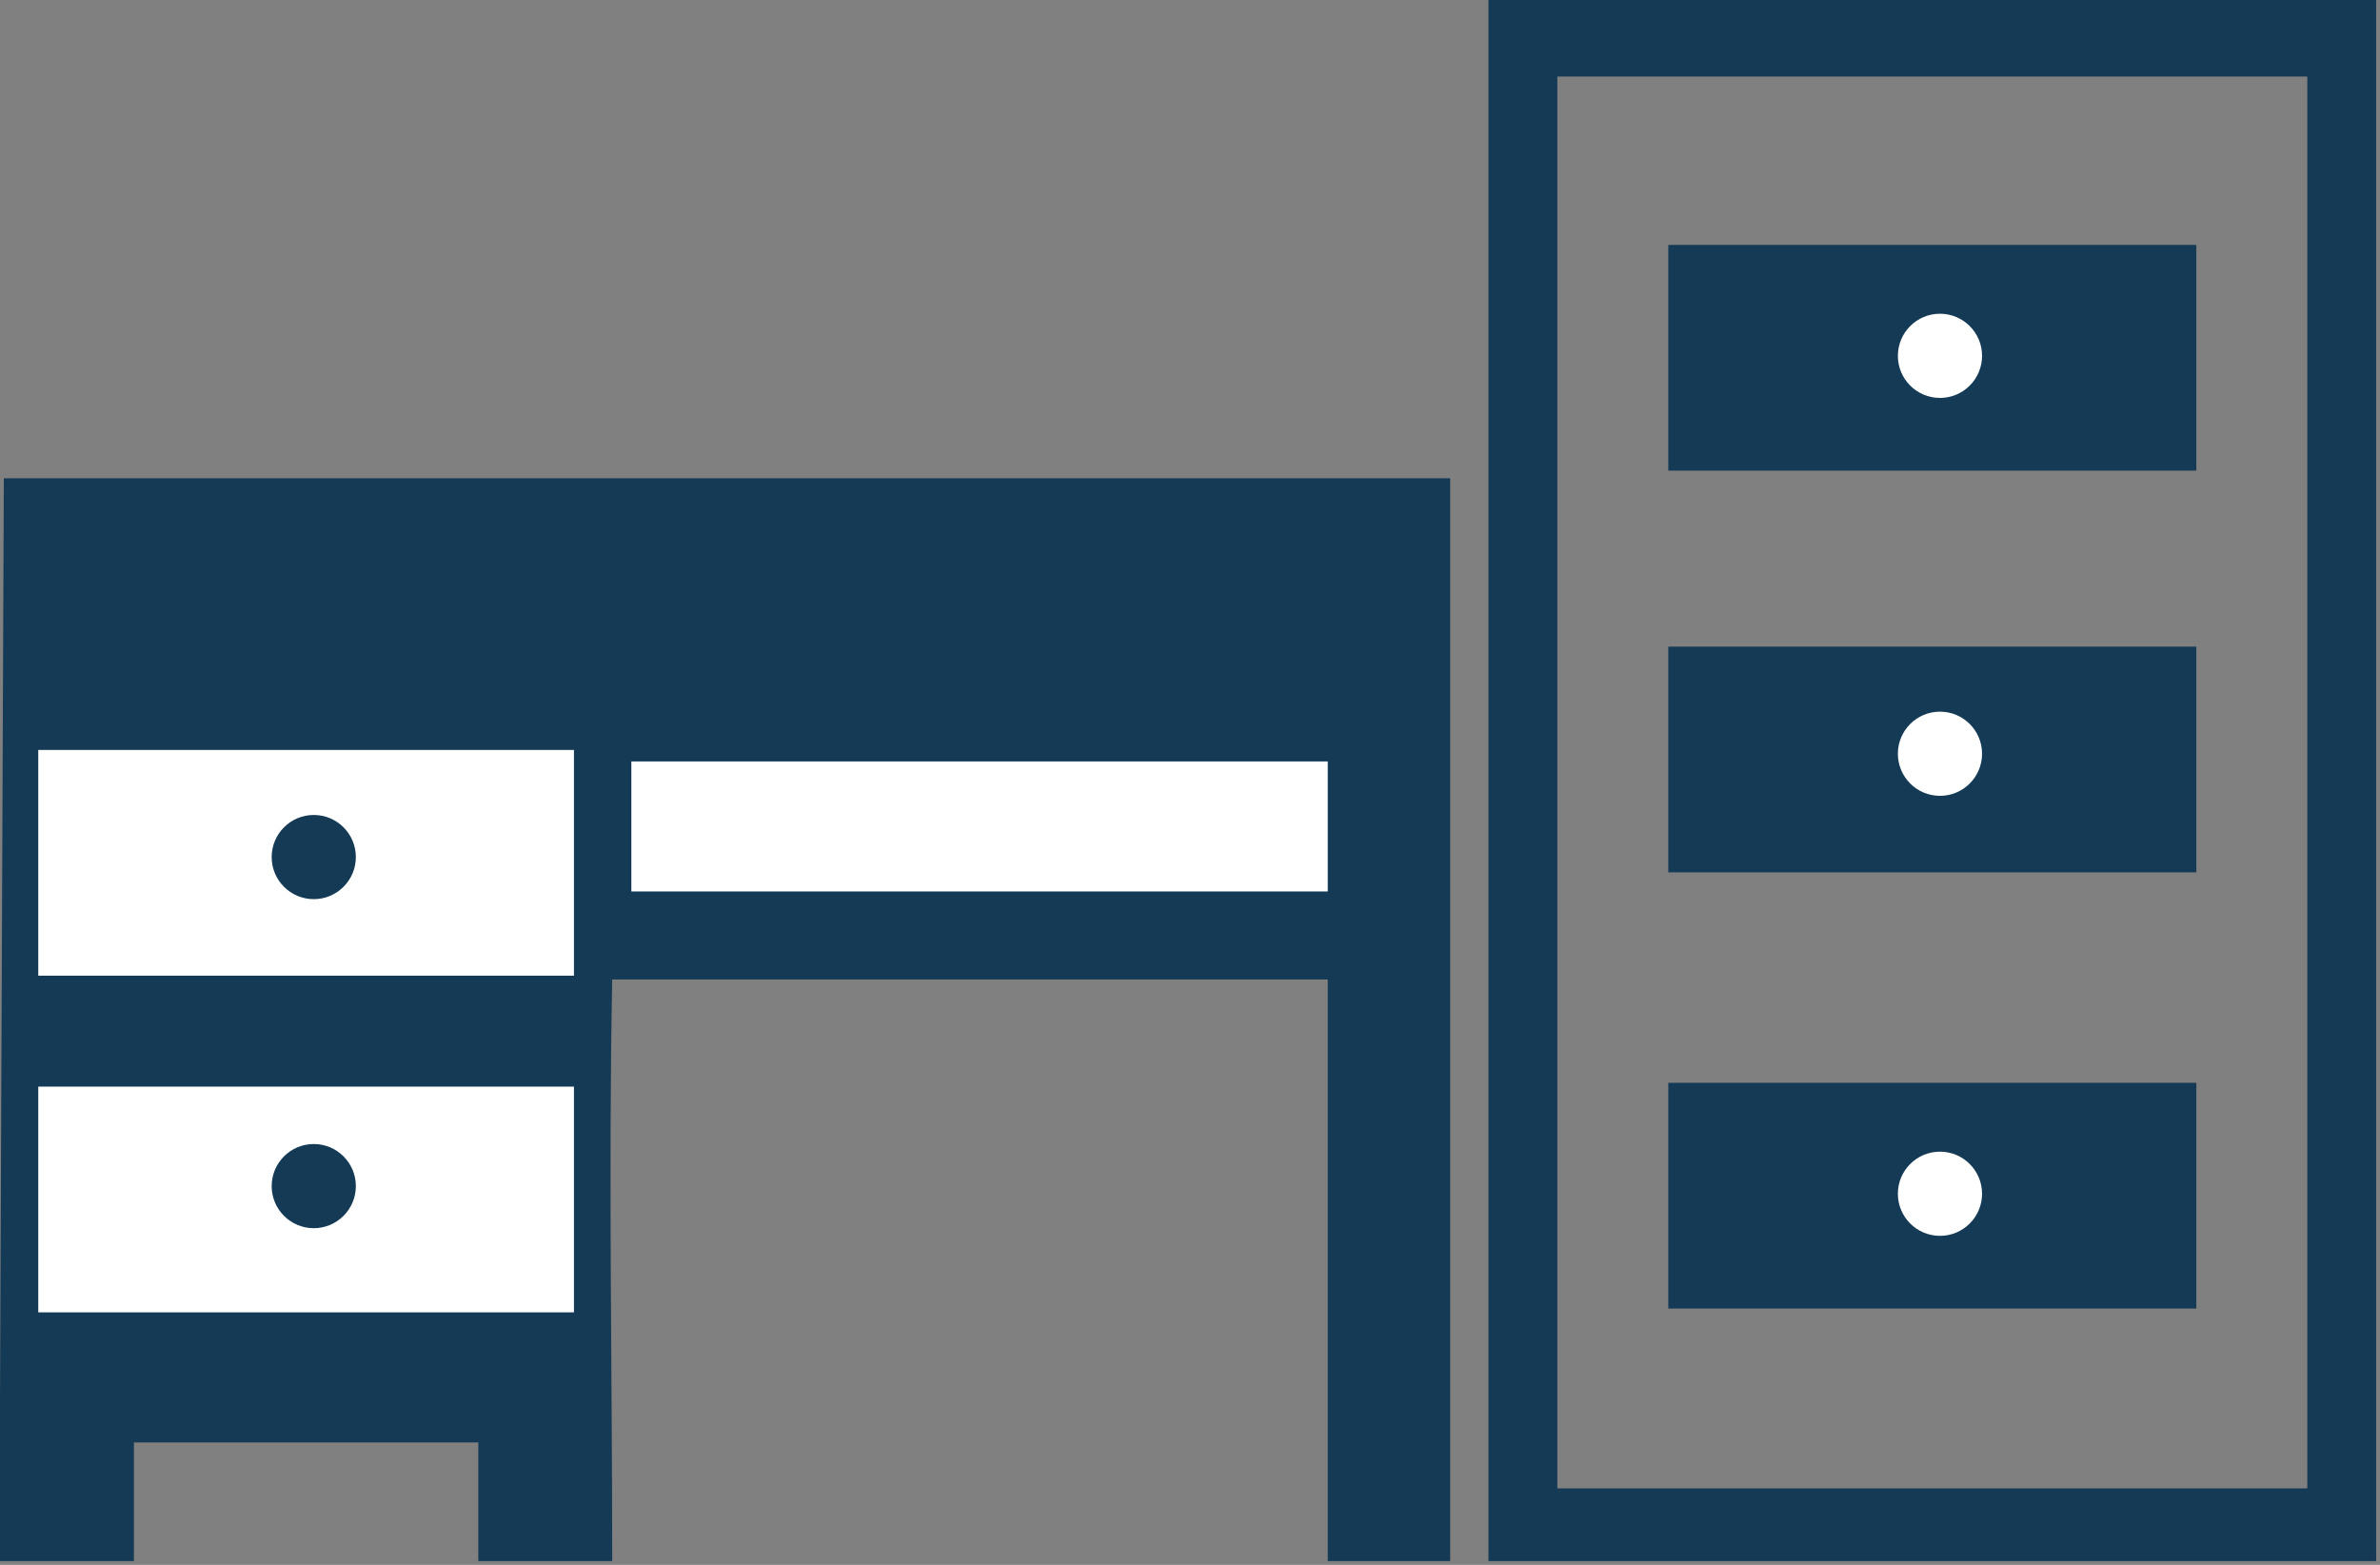
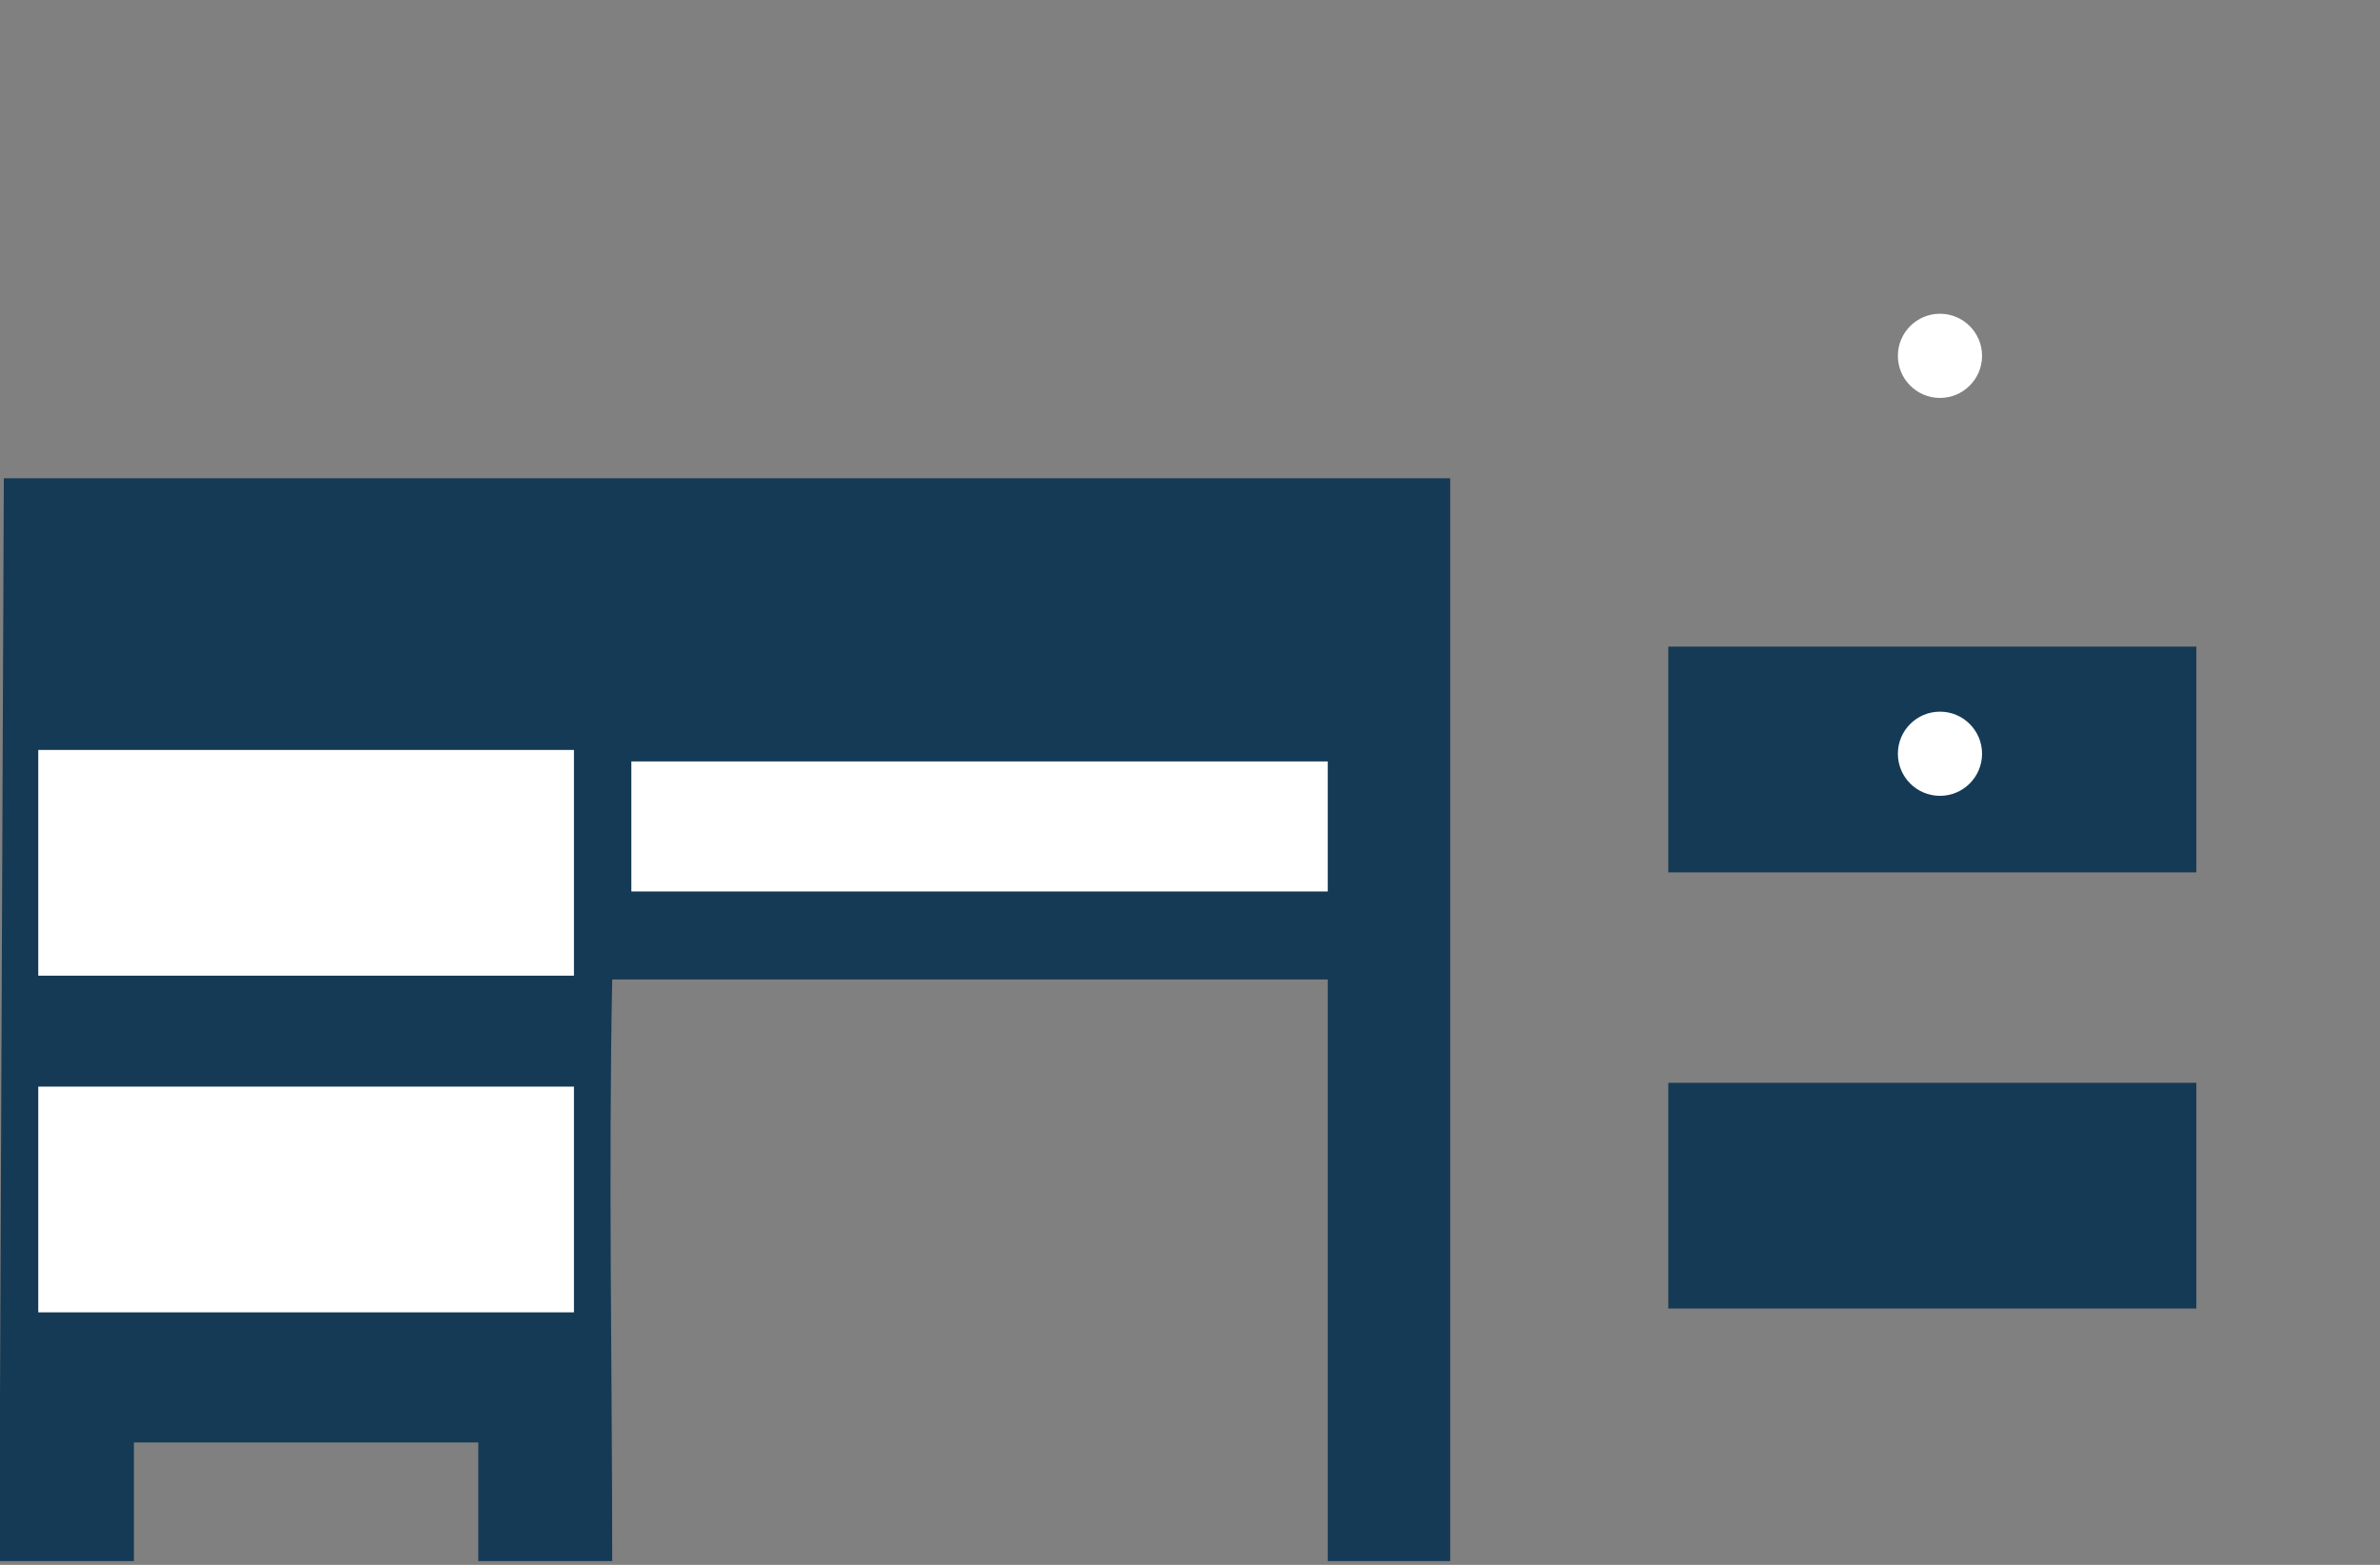
<svg xmlns="http://www.w3.org/2000/svg" xml:space="preserve" width="622px" height="409px" style="shape-rendering:geometricPrecision; text-rendering:geometricPrecision; image-rendering:optimizeQuality; fill-rule:evenodd; clip-rule:evenodd" viewBox="0 0 622 409">
  <rect x="0" y="0" width="622" height="409" fill="#808080" stroke="none" />
  <defs>
    <style type="text/css">
   
    .fil0 {fill:#153A55}
    .fil1 {fill:white}
   
  </style>
  </defs>
  <g id="Vrstva_x0020_1">
    <g id="_496877000">
-       <path class="fil0" d="M389 0c77,0 155,0 232,0 0,136 0,272 0,408 -77,0 -155,0 -232,0 0,-136 0,-272 0,-408m18 20c0,123 0,246 0,369 65,0 130,0 196,0 0,-123 0,-246 0,-369 -65,0 -130,0 -195,0z" />
      <g>
-         <path class="fil0" d="M436 65c0,19 0,39 0,58 46,0 92,0 138,0 0,-20 0,-39 0,-59 -46,0 -92,0 -138,0z" />
        <circle class="fil1" cx="507" cy="93" r="11" />
      </g>
      <g>
        <path class="fil0" d="M436 170c0,19 0,39 0,58 46,0 92,0 138,0 0,-20 0,-39 0,-59 -46,0 -92,0 -138,0z" />
        <circle class="fil1" cx="507" cy="197" r="11" />
      </g>
      <g>
        <path class="fil0" d="M436 284c0,19 0,39 0,58 46,0 92,0 138,0 0,-20 0,-39 0,-59 -46,0 -92,0 -138,0z" />
-         <circle class="fil1" cx="507" cy="312" r="11" />
      </g>
      <path class="fil0" d="M0 366l1 -241 378 0 0 283c-11,0 -21,0 -32,0 0,-51 0,-102 0,-152 -62,0 -124,0 -187,0 -1,51 0,102 0,152 -12,0 -24,0 -35,0 0,-10 0,-20 0,-31 -30,0 -60,0 -90,0 0,10 0,21 0,31 -12,0 -23,0 -35,0 0,-14 0,-29 0,-43z" />
      <path class="fil1" d="M165 233c61,0 121,0 182,0 0,-11 0,-23 0,-34 -61,0 -121,0 -182,0 0,11 0,23 0,34z" />
      <path class="fil1" d="M10 284c0,20 0,39 0,59 47,0 93,0 140,0 0,-20 0,-39 0,-59 -47,0 -93,0 -140,0z" />
      <path class="fil1" d="M10 196c0,20 0,39 0,59 47,0 93,0 140,0 0,-20 0,-39 0,-59 -47,0 -93,0 -140,0z" />
-       <circle class="fil0" cx="82" cy="224" r="11" />
-       <circle class="fil0" cx="82" cy="310" r="11" />
    </g>
  </g>
</svg>